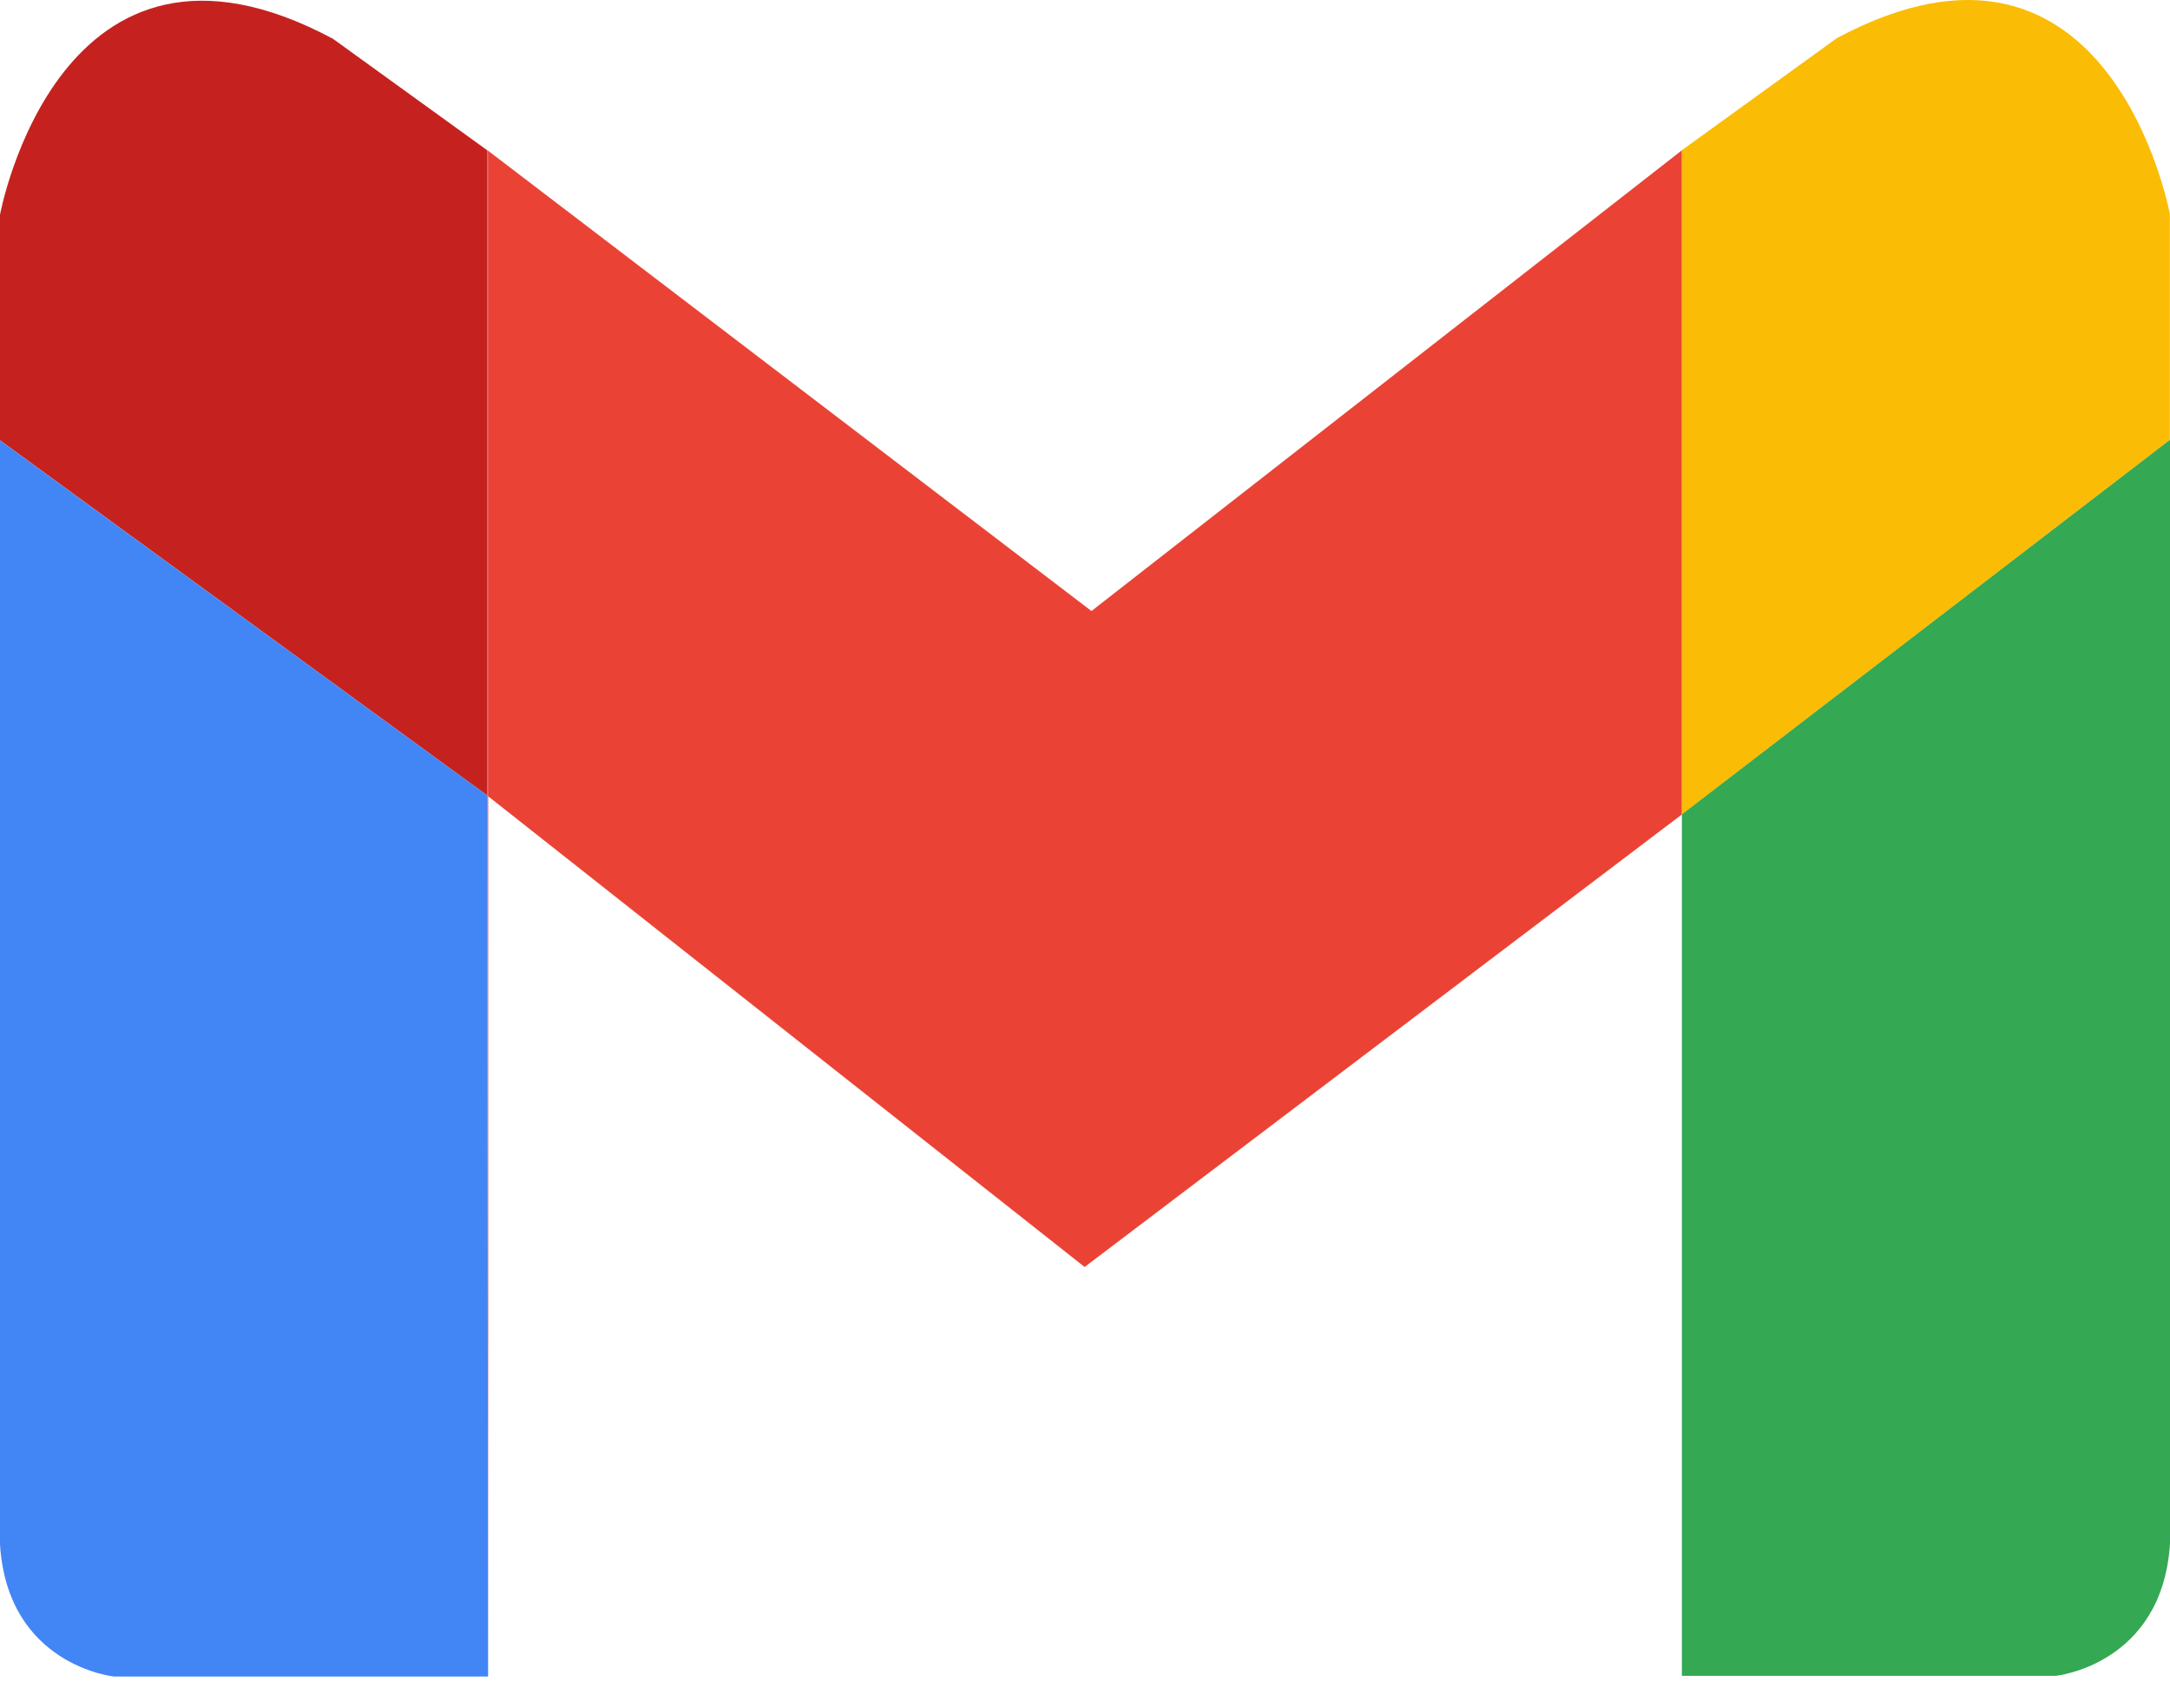
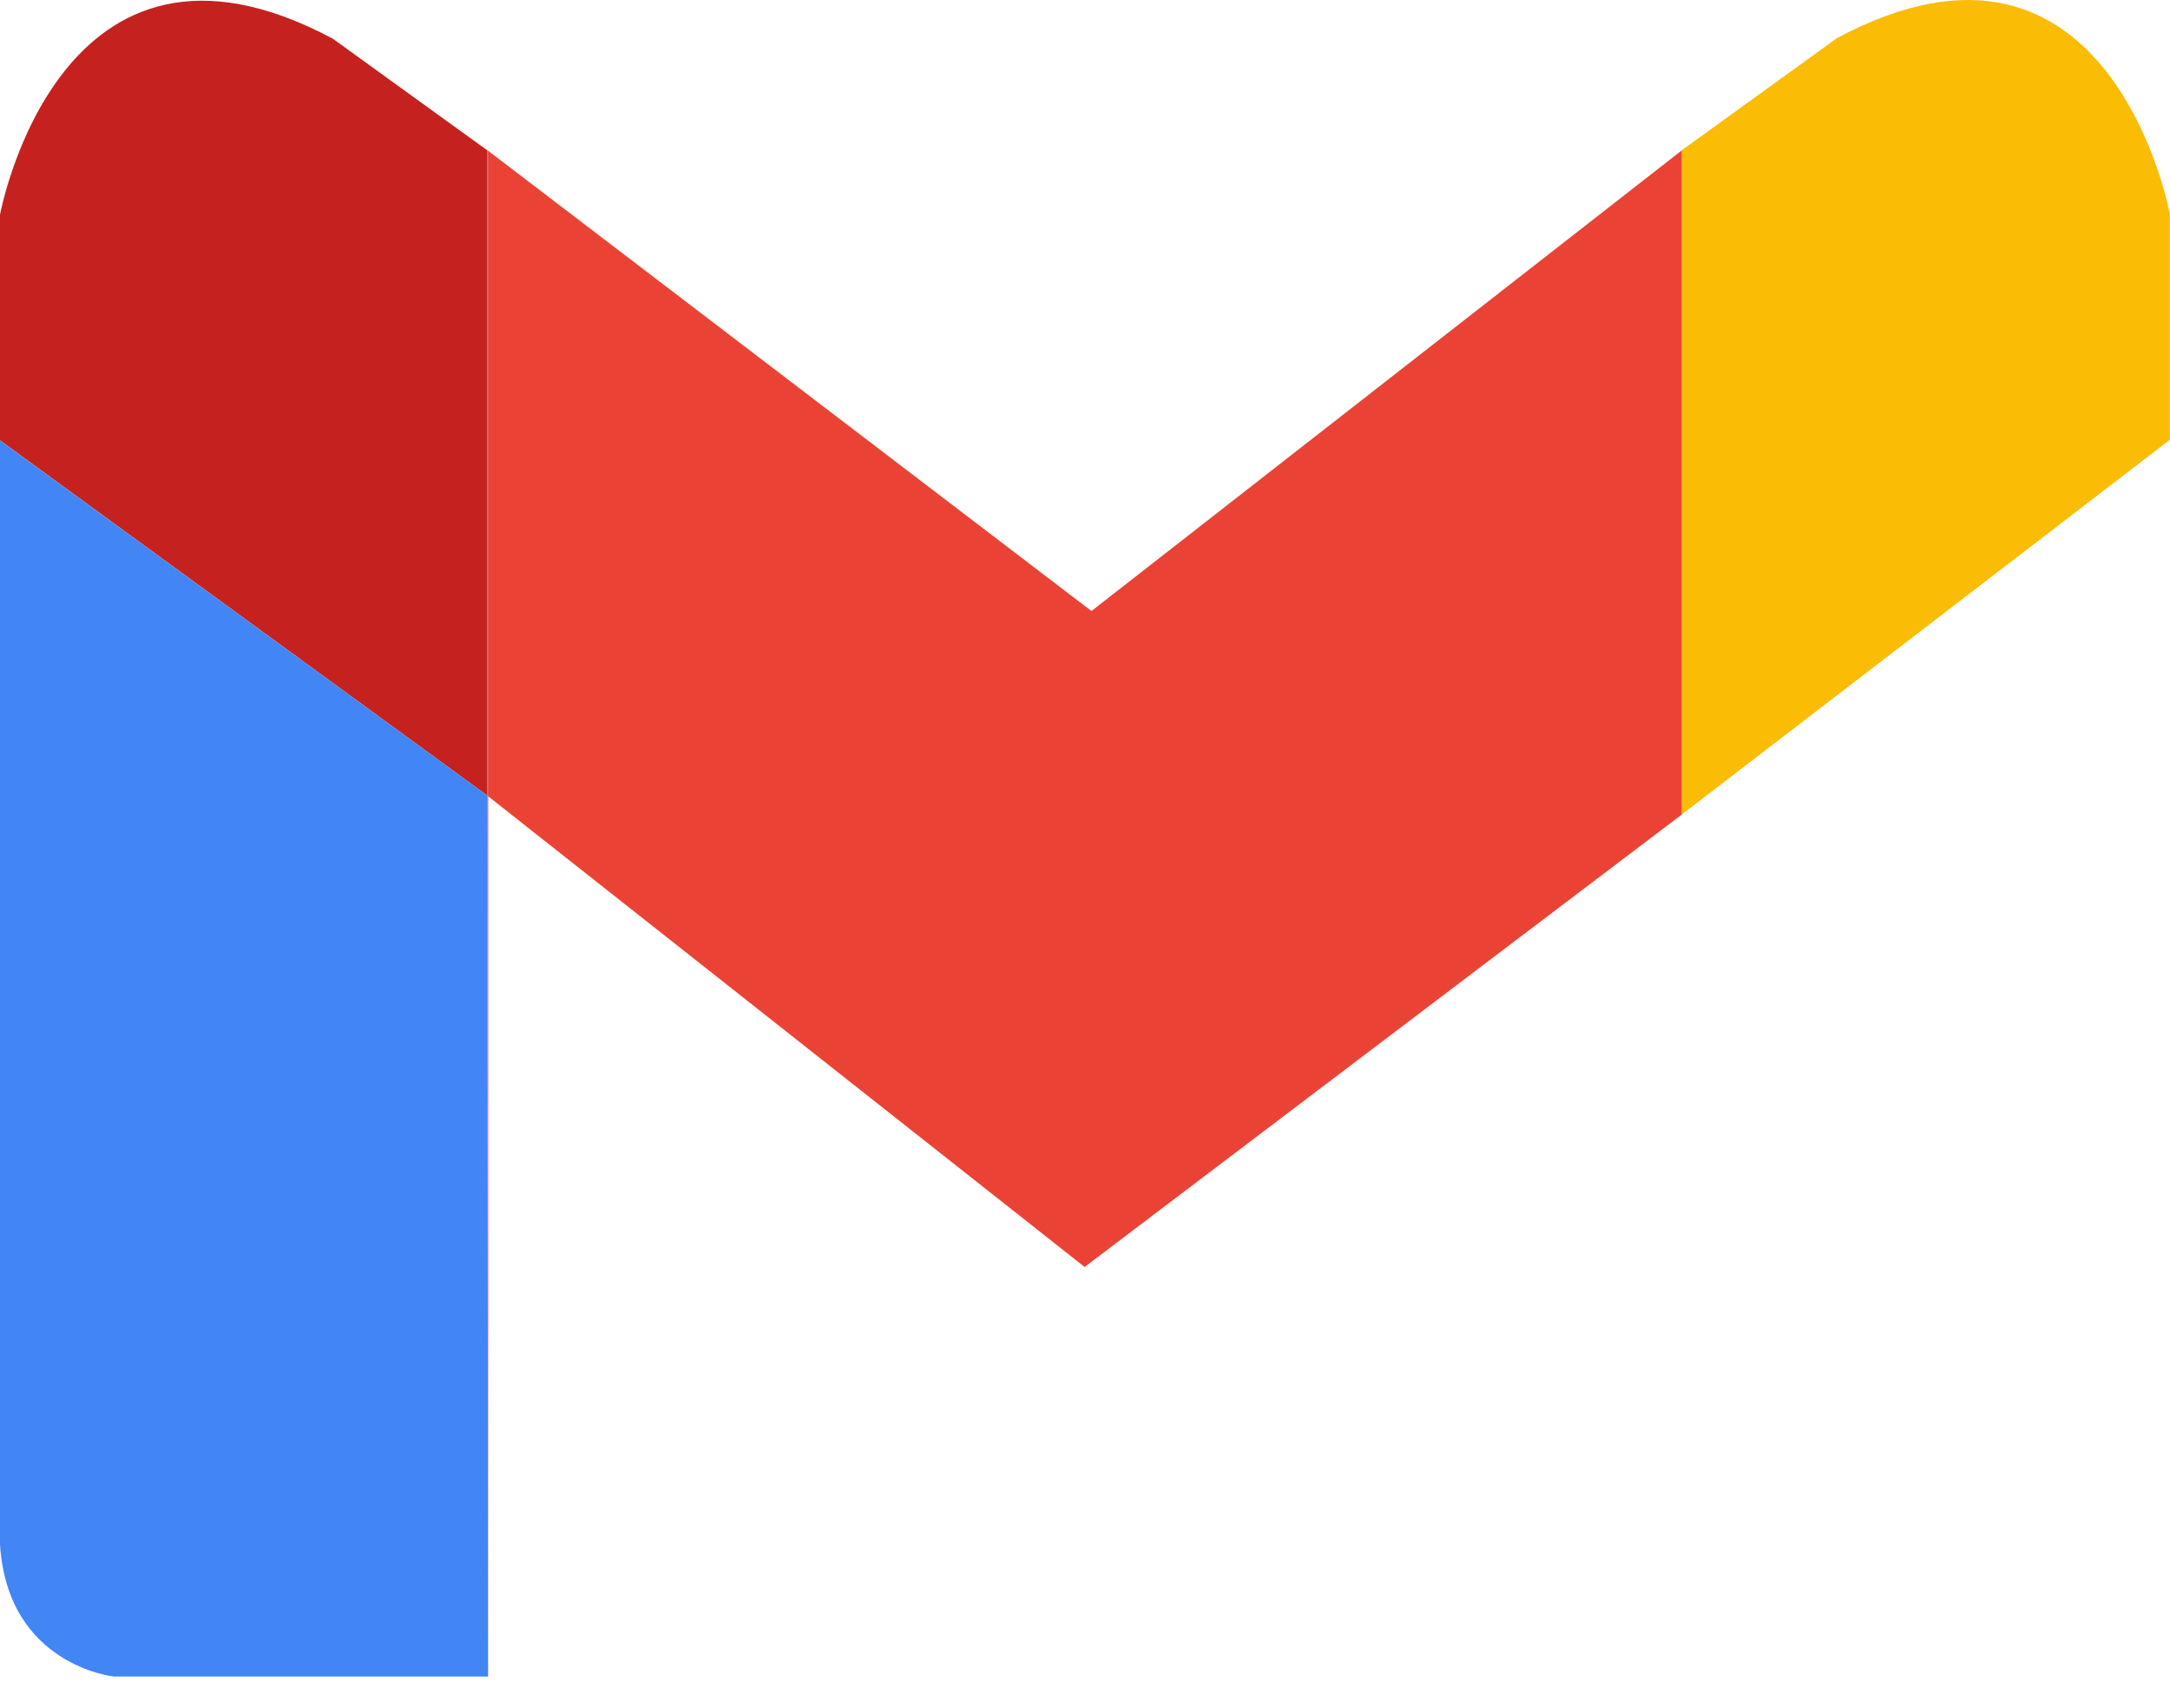
<svg xmlns="http://www.w3.org/2000/svg" width="47" height="37" viewBox="0 0 47 37" fill="none">
  <path d="M36.43 3.254L23.64 13.236L10.557 3.254V3.257L10.572 3.27V17.248L23.492 27.445L36.43 17.641V3.254Z" fill="#EA4335" />
  <path d="M39.787 0.825L36.428 3.253V17.641L46.997 9.526V4.637C46.997 4.637 45.715 -2.344 39.787 0.825Z" fill="#FBBC05" />
-   <path d="M36.428 17.64V36.301H44.529C44.529 36.301 46.834 36.064 47 33.436V9.525L36.428 17.64Z" fill="#34A853" />
  <path d="M10.572 36.319V17.248L10.556 17.234L10.572 36.319Z" fill="#C5221F" />
  <path d="M10.554 3.256L7.213 0.841C1.286 -2.329 0 4.651 0 4.651V9.539L10.554 17.233V3.256Z" fill="#C5221F" />
  <path d="M10.557 3.258V17.235L10.573 17.249V3.271L10.557 3.258Z" fill="#C5221F" />
  <path d="M0 9.541V33.452C0.163 36.082 2.471 36.317 2.471 36.317H10.572L10.554 17.233L0 9.541Z" fill="#4285F4" />
</svg>